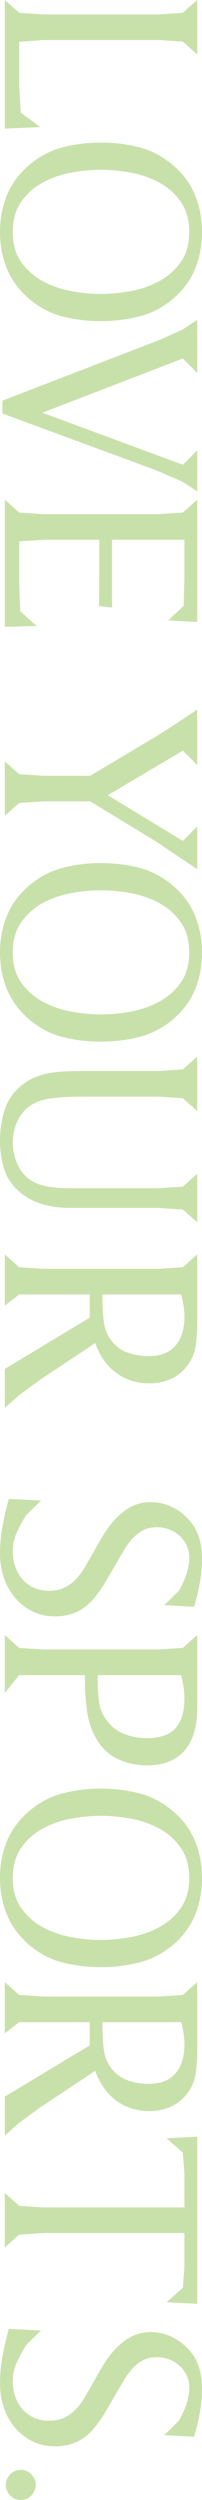
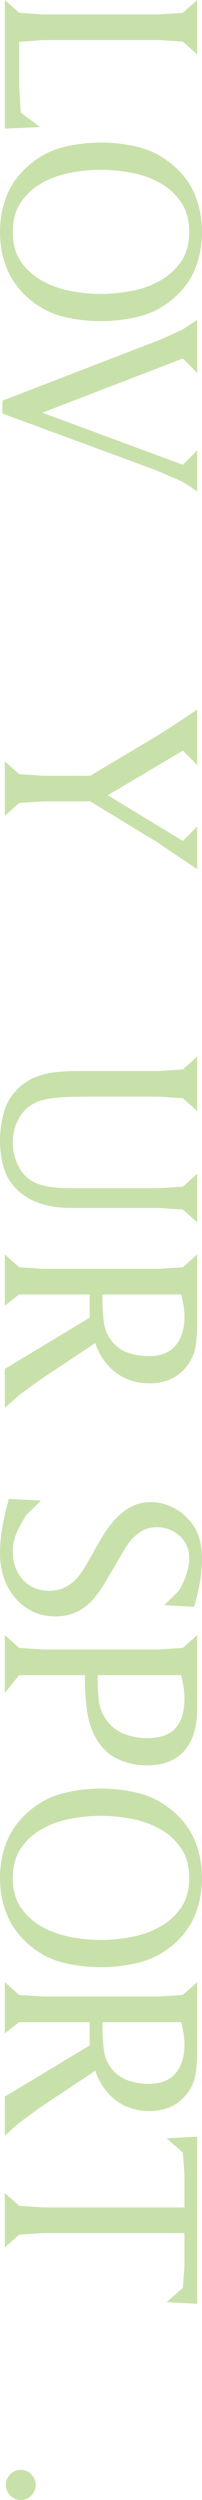
<svg xmlns="http://www.w3.org/2000/svg" viewBox="0 0 70 863.69">
  <g id="Layer_1" data-name="Layer 1" />
  <g id="Layer_2" data-name="Layer 2">
    <g id="_ザイン" data-name="デザイン">
      <g>
        <path d="M55.059,4.98l8.3-.553,4.98-4.427V18.814l-4.98-4.427-8.3-.553H14.941l-8.301,.646v15.033l.554,9.407,6.732,4.98-12.266,.553V0L6.64,4.427l8.301,.553H55.059Z" style="fill: #c8e1aa;" />
        <path d="M2.444,67.325c1.628-3.936,4.227-7.41,7.793-10.422,3.505-2.951,7.378-4.966,11.621-6.041,4.242-1.076,8.607-1.614,13.096-1.614,4.427,0,8.716,.507,12.866,1.522,4.15,1.015,7.978,2.935,11.482,5.764,3.689,2.951,6.394,6.44,8.116,10.468,1.721,4.026,2.582,8.407,2.582,13.142,0,4.487-.769,8.669-2.306,12.543-1.538,3.874-4.028,7.316-7.47,10.329-3.567,3.074-7.517,5.165-11.851,6.272-4.335,1.107-8.808,1.66-13.419,1.66-4.366,0-8.623-.493-12.773-1.476-4.15-.984-7.977-2.891-11.482-5.718-3.689-3.013-6.396-6.518-8.116-10.514-1.721-3.998-2.583-8.362-2.583-13.096,0-4.611,.816-8.885,2.444-12.819Zm4.842,23.103c1.905,2.735,4.349,4.934,7.332,6.594,2.981,1.66,6.271,2.827,9.868,3.505,3.597,.676,7.085,1.015,10.467,1.015s6.885-.339,10.514-1.015c3.627-.677,6.932-1.845,9.914-3.505,2.982-1.66,5.426-3.859,7.332-6.594,1.905-2.737,2.859-6.165,2.859-10.283s-.954-7.562-2.859-10.329c-1.906-2.767-4.35-4.98-7.332-6.64-2.983-1.66-6.287-2.829-9.914-3.505-3.628-.677-7.133-1.014-10.514-1.014s-6.871,.337-10.467,1.014c-3.597,.676-6.887,1.845-9.868,3.505-2.983,1.66-5.427,3.874-7.332,6.64-1.906,2.767-2.859,6.209-2.859,10.329s.953,7.547,2.859,10.283Z" style="fill: #c8e1aa;" />
        <path d="M56.074,117.127l7.286-3.32,4.98-3.32v18.353l-4.98-4.98-48.696,18.722,48.696,17.984,4.98-4.98v14.203l-4.98-3.32-9.407-4.058L.83,142.858v-4.427l55.243-21.304Z" style="fill: #c8e1aa;" />
-         <path d="M1.66,172.647l4.98,4.427,8.301,.553H55.059l8.3-.553,4.98-4.427v42.24l-10.053-.553,5.349-4.98,.277-9.499v-13.373h-25.086v23.426l-4.519-.554,.093-11.159v-11.713H14.941l-8.301,.553v15.125l.369,9.038,5.718,5.073-11.067,.277v-43.9Z" style="fill: #c8e1aa;" />
        <path d="M55.889,253.344l7.471-4.888,4.98-3.32v19.183l-4.98-4.98-26.008,15.402,26.008,15.771,4.98-4.98v14.756l-4.98-3.32-9.315-6.272-22.78-13.834H14.941l-8.301,.553-4.98,4.427v-18.814l4.98,4.427,8.301,.553H31.265l24.624-14.664Z" style="fill: #c8e1aa;" />
-         <path d="M2.444,316.243c1.628-3.936,4.227-7.41,7.793-10.422,3.505-2.951,7.378-4.966,11.621-6.041,4.242-1.076,8.607-1.614,13.096-1.614,4.427,0,8.716,.507,12.866,1.522,4.15,1.015,7.978,2.935,11.482,5.764,3.689,2.951,6.394,6.44,8.116,10.468,1.721,4.026,2.582,8.407,2.582,13.142,0,4.487-.769,8.669-2.306,12.543-1.538,3.874-4.028,7.316-7.47,10.329-3.567,3.074-7.517,5.165-11.851,6.272-4.335,1.107-8.808,1.66-13.419,1.66-4.366,0-8.623-.493-12.773-1.476-4.15-.984-7.977-2.891-11.482-5.718-3.689-3.013-6.396-6.518-8.116-10.514-1.721-3.998-2.583-8.362-2.583-13.096,0-4.611,.816-8.885,2.444-12.819Zm4.842,23.103c1.905,2.735,4.349,4.934,7.332,6.594,2.981,1.66,6.271,2.827,9.868,3.505,3.597,.676,7.085,1.015,10.467,1.015s6.885-.339,10.514-1.015c3.627-.677,6.932-1.845,9.914-3.505,2.982-1.66,5.426-3.859,7.332-6.594,1.905-2.737,2.859-6.165,2.859-10.283s-.954-7.562-2.859-10.329c-1.906-2.767-4.35-4.98-7.332-6.64-2.983-1.66-6.287-2.829-9.914-3.505-3.628-.677-7.133-1.014-10.514-1.014s-6.871,.337-10.467,1.014c-3.597,.676-6.887,1.845-9.868,3.505-2.983,1.66-5.427,3.874-7.332,6.64-1.906,2.767-2.859,6.209-2.859,10.329s.953,7.547,2.859,10.283Z" style="fill: #c8e1aa;" />
        <path d="M55.059,370.01l8.3-.553,4.98-4.427v18.814l-4.98-4.427-8.3-.553H29.513c-1.107,0-2.367,.014-3.781,.046-1.415,.03-2.859,.092-4.335,.184-1.476,.092-2.891,.245-4.242,.461-1.353,.215-2.552,.507-3.597,.876-3.014,1.107-5.289,2.982-6.825,5.626-1.538,2.643-2.305,5.534-2.305,8.669,0,2.582,.553,5.103,1.66,7.563,1.107,2.458,2.766,4.365,4.98,5.718,1.167,.676,2.428,1.183,3.781,1.522,1.352,.337,2.751,.584,4.196,.738,1.444,.153,2.905,.231,4.381,.231h31.634l8.3-.553,4.98-4.427v16.785l-4.98-4.427-8.3-.554H24.532c-1.722,0-3.444-.108-5.165-.323-1.722-.216-3.428-.585-5.118-1.107-1.692-.523-3.336-1.277-4.934-2.259-3.629-2.337-6.087-5.15-7.378-8.439-1.291-3.29-1.937-6.995-1.937-11.113,0-3.629,.523-7.133,1.568-10.514,1.045-3.382,3.043-6.271,5.995-8.669,1.351-1.107,2.843-1.999,4.473-2.675,1.629-.677,3.304-1.169,5.027-1.476,1.72-.309,3.473-.507,5.257-.6,1.782-.092,3.535-.138,5.256-.138h27.484Z" style="fill: #c8e1aa;" />
        <path d="M6.64,447.202l-4.98,3.874v-17.707l4.98,4.427,8.301,.553H55.059l8.3-.553,4.98-4.427v24.256c0,2.336-.17,4.718-.507,7.147-.339,2.428-1.215,4.626-2.628,6.594-1.6,2.274-3.551,3.934-5.856,4.98-2.306,1.045-4.812,1.568-7.517,1.568-4.551,0-8.47-1.261-11.759-3.781-3.29-2.522-5.642-5.903-7.055-10.145l-18.907,12.543-7.47,5.441-4.98,4.427v-13.465l29.42-17.707v-8.024H6.64Zm28.867,1.752c0,2.521,.153,5.073,.461,7.655,.307,2.582,1.26,4.856,2.859,6.825,1.536,1.905,3.443,3.228,5.718,3.966,2.274,.738,4.58,1.107,6.917,1.107,4.242,0,7.378-1.231,9.407-3.689,2.029-2.46,3.044-5.718,3.044-9.776,0-1.353-.108-2.675-.323-3.966-.216-1.291-.477-2.582-.784-3.874h-27.299v1.752Z" style="fill: #c8e1aa;" />
        <path d="M14.203,518.399l-5.073,4.98c-1.231,1.905-2.321,3.904-3.274,5.995-.954,2.09-1.429,4.303-1.429,6.64,0,1.844,.291,3.597,.876,5.257,.584,1.66,1.414,3.104,2.49,4.335,1.075,1.229,2.382,2.198,3.92,2.905,1.536,.706,3.288,1.061,5.257,1.061,2.09,0,3.888-.369,5.396-1.107,1.506-.738,2.827-1.706,3.966-2.905,1.137-1.199,2.151-2.568,3.044-4.104,.89-1.538,1.798-3.105,2.72-4.703,1.107-2.029,2.29-4.09,3.551-6.179,1.26-2.091,2.689-3.998,4.289-5.718,1.598-1.722,3.397-3.136,5.395-4.242,1.997-1.107,4.319-1.66,6.963-1.66,2.398,0,4.688,.491,6.871,1.476,2.182,.983,4.104,2.336,5.764,4.058,1.845,1.905,3.15,3.996,3.92,6.272,.768,2.274,1.153,4.734,1.153,7.378,0,2.889-.246,5.748-.738,8.577-.493,2.827-1.169,5.626-2.029,8.393l-10.329-.554,5.073-4.98c1.045-1.784,1.905-3.643,2.582-5.579,.676-1.937,1.015-3.92,1.015-5.949,0-1.538-.308-2.937-.922-4.196-.615-1.261-1.429-2.352-2.444-3.274-1.015-.922-2.199-1.646-3.551-2.168-1.353-.523-2.767-.784-4.242-.784-1.845,0-3.428,.337-4.75,1.015-1.323,.676-2.506,1.568-3.551,2.675-1.046,1.107-1.983,2.336-2.813,3.689-.83,1.352-1.646,2.735-2.444,4.15-1.169,1.967-2.398,4.072-3.689,6.318-1.291,2.243-2.644,4.257-4.058,6.041-3.567,4.611-8.208,6.917-13.926,6.917-3.014,0-5.704-.599-8.07-1.798-2.368-1.199-4.381-2.798-6.041-4.796-1.66-1.999-2.921-4.304-3.781-6.917-.86-2.614-1.291-5.334-1.291-8.162,0-3.198,.293-6.38,.876-9.545,.585-3.167,1.305-6.287,2.167-9.361l11.16,.554Z" style="fill: #c8e1aa;" />
        <path d="M6.64,578.714l-4.98,6.179v-20.013l4.98,4.427,8.301,.553H55.059l8.3-.553,4.98-4.427v25.547c0,2.827-.339,5.441-1.015,7.839-.677,2.398-1.706,4.457-3.09,6.179-1.383,1.721-3.182,3.058-5.395,4.012-2.214,.953-4.827,1.429-7.839,1.429-3.689,0-7.102-.738-10.237-2.214-3.136-1.476-5.626-3.843-7.47-7.101-1.66-2.951-2.721-6.225-3.182-9.822-.461-3.597-.692-7.055-.692-10.376v-1.66H6.64Zm27.207,1.845c0,2.643,.169,5.179,.508,7.608,.337,2.428,1.398,4.718,3.182,6.871,1.598,1.967,3.597,3.366,5.995,4.196,2.398,.83,4.856,1.245,7.378,1.245,4.611,0,7.931-1.169,9.96-3.505,2.029-2.337,3.044-5.75,3.044-10.237,0-1.353-.108-2.69-.323-4.012-.216-1.323-.477-2.66-.784-4.012h-28.959v1.845Z" style="fill: #c8e1aa;" />
        <path d="M2.444,635.986c1.628-3.936,4.227-7.41,7.793-10.422,3.505-2.951,7.378-4.966,11.621-6.041,4.242-1.076,8.607-1.614,13.096-1.614,4.427,0,8.716,.507,12.866,1.522,4.15,1.015,7.978,2.936,11.482,5.764,3.689,2.952,6.394,6.44,8.116,10.468,1.721,4.026,2.582,8.407,2.582,13.142,0,4.488-.769,8.669-2.306,12.543-1.538,3.874-4.028,7.316-7.47,10.329-3.567,3.074-7.517,5.165-11.851,6.272-4.335,1.107-8.808,1.66-13.419,1.66-4.366,0-8.623-.492-12.773-1.476-4.15-.984-7.977-2.89-11.482-5.718-3.689-3.013-6.396-6.518-8.116-10.514-1.721-3.997-2.583-8.362-2.583-13.096,0-4.611,.816-8.885,2.444-12.819Zm4.842,23.103c1.905,2.735,4.349,4.934,7.332,6.594,2.981,1.66,6.271,2.827,9.868,3.505,3.597,.676,7.085,1.015,10.467,1.015s6.885-.339,10.514-1.015c3.627-.677,6.932-1.844,9.914-3.505,2.982-1.66,5.426-3.859,7.332-6.594,1.905-2.736,2.859-6.165,2.859-10.283s-.954-7.562-2.859-10.329c-1.906-2.767-4.35-4.98-7.332-6.64-2.983-1.66-6.287-2.829-9.914-3.505-3.628-.677-7.133-1.015-10.514-1.015s-6.871,.337-10.467,1.015c-3.597,.676-6.887,1.844-9.868,3.505-2.983,1.66-5.427,3.874-7.332,6.64-1.906,2.767-2.859,6.209-2.859,10.329s.953,7.547,2.859,10.283Z" style="fill: #c8e1aa;" />
-         <path d="M6.64,698.607l-4.98,3.874v-17.707l4.98,4.427,8.301,.553H55.059l8.3-.553,4.98-4.427v24.256c0,2.336-.17,4.718-.507,7.147-.339,2.428-1.215,4.626-2.628,6.594-1.6,2.274-3.551,3.934-5.856,4.98-2.306,1.045-4.812,1.568-7.517,1.568-4.551,0-8.47-1.261-11.759-3.781-3.29-2.522-5.642-5.903-7.055-10.145l-18.907,12.543-7.47,5.441-4.98,4.427v-13.465l29.42-17.707v-8.024H6.64Zm28.867,1.752c0,2.521,.153,5.073,.461,7.655,.307,2.582,1.26,4.856,2.859,6.825,1.536,1.905,3.443,3.228,5.718,3.966,2.274,.738,4.58,1.107,6.917,1.107,4.242,0,7.378-1.231,9.407-3.689,2.029-2.46,3.044-5.718,3.044-9.776,0-1.353-.108-2.675-.323-3.966-.216-1.291-.477-2.582-.784-3.874h-27.299v1.752Z" style="fill: #c8e1aa;" />
+         <path d="M6.64,698.607l-4.98,3.874v-17.707l4.98,4.427,8.301,.553H55.059l8.3-.553,4.98-4.427v24.256c0,2.336-.17,4.718-.507,7.147-.339,2.428-1.215,4.626-2.628,6.594-1.6,2.274-3.551,3.934-5.856,4.98-2.306,1.045-4.812,1.568-7.517,1.568-4.551,0-8.47-1.261-11.759-3.781-3.29-2.522-5.642-5.903-7.055-10.145l-18.907,12.543-7.47,5.441-4.98,4.427v-13.465l29.42-17.707v-8.024H6.64Zm28.867,1.752c0,2.521,.153,5.073,.461,7.655,.307,2.582,1.26,4.856,2.859,6.825,1.536,1.905,3.443,3.228,5.718,3.966,2.274,.738,4.58,1.107,6.917,1.107,4.242,0,7.378-1.231,9.407-3.689,2.029-2.46,3.044-5.718,3.044-9.776,0-1.353-.108-2.675-.323-3.966-.216-1.291-.477-2.582-.784-3.874h-27.299Z" style="fill: #c8e1aa;" />
        <path d="M63.913,762.611v-11.621l-.553-7.286-5.626-4.981,10.606-.553v57.734l-10.606-.553,5.626-4.98,.553-7.286v-11.621H14.941l-8.301,.554-4.98,4.427v-18.814l4.98,4.427,8.301,.553H63.913Z" style="fill: #c8e1aa;" />
-         <path d="M14.203,805.128l-5.073,4.98c-1.231,1.905-2.321,3.904-3.274,5.995-.954,2.09-1.429,4.303-1.429,6.64,0,1.844,.291,3.597,.876,5.257,.584,1.66,1.414,3.104,2.49,4.335,1.075,1.229,2.382,2.198,3.92,2.905,1.536,.706,3.288,1.061,5.257,1.061,2.09,0,3.888-.369,5.396-1.107,1.506-.738,2.827-1.706,3.966-2.905,1.137-1.199,2.151-2.568,3.044-4.104,.89-1.538,1.798-3.105,2.72-4.703,1.107-2.029,2.29-4.09,3.551-6.179,1.26-2.091,2.689-3.998,4.289-5.718,1.598-1.722,3.397-3.136,5.395-4.242,1.997-1.107,4.319-1.66,6.963-1.66,2.398,0,4.688,.491,6.871,1.476,2.182,.983,4.104,2.336,5.764,4.058,1.845,1.905,3.15,3.996,3.92,6.272,.768,2.274,1.153,4.734,1.153,7.378,0,2.889-.246,5.748-.738,8.577-.493,2.827-1.169,5.626-2.029,8.393l-10.329-.554,5.073-4.98c1.045-1.784,1.905-3.643,2.582-5.579,.676-1.937,1.015-3.92,1.015-5.949,0-1.538-.308-2.937-.922-4.196-.615-1.261-1.429-2.352-2.444-3.274-1.015-.922-2.199-1.646-3.551-2.168-1.353-.523-2.767-.784-4.242-.784-1.845,0-3.428,.337-4.75,1.015-1.323,.676-2.506,1.568-3.551,2.675-1.046,1.107-1.983,2.336-2.813,3.689-.83,1.352-1.646,2.735-2.444,4.15-1.169,1.967-2.398,4.072-3.689,6.318-1.291,2.243-2.644,4.257-4.058,6.041-3.567,4.611-8.208,6.917-13.926,6.917-3.014,0-5.704-.599-8.07-1.798-2.368-1.199-4.381-2.798-6.041-4.796-1.66-1.999-2.921-4.304-3.781-6.917-.86-2.614-1.291-5.334-1.291-8.162,0-3.198,.293-6.38,.876-9.545,.585-3.167,1.305-6.287,2.167-9.361l11.16,.554Z" style="fill: #c8e1aa;" />
        <path d="M7.194,853.269c1.414,0,2.643,.522,3.689,1.568,.983,1.045,1.476,2.244,1.476,3.597,0,1.414-.492,2.643-1.476,3.689-1.046,1.045-2.275,1.568-3.689,1.568s-2.645-.523-3.689-1.568c-.984-1.047-1.476-2.275-1.476-3.689,0-1.353,.492-2.552,1.476-3.597,1.045-1.046,2.274-1.568,3.689-1.568Z" style="fill: #c8e1aa;" />
      </g>
    </g>
  </g>
</svg>